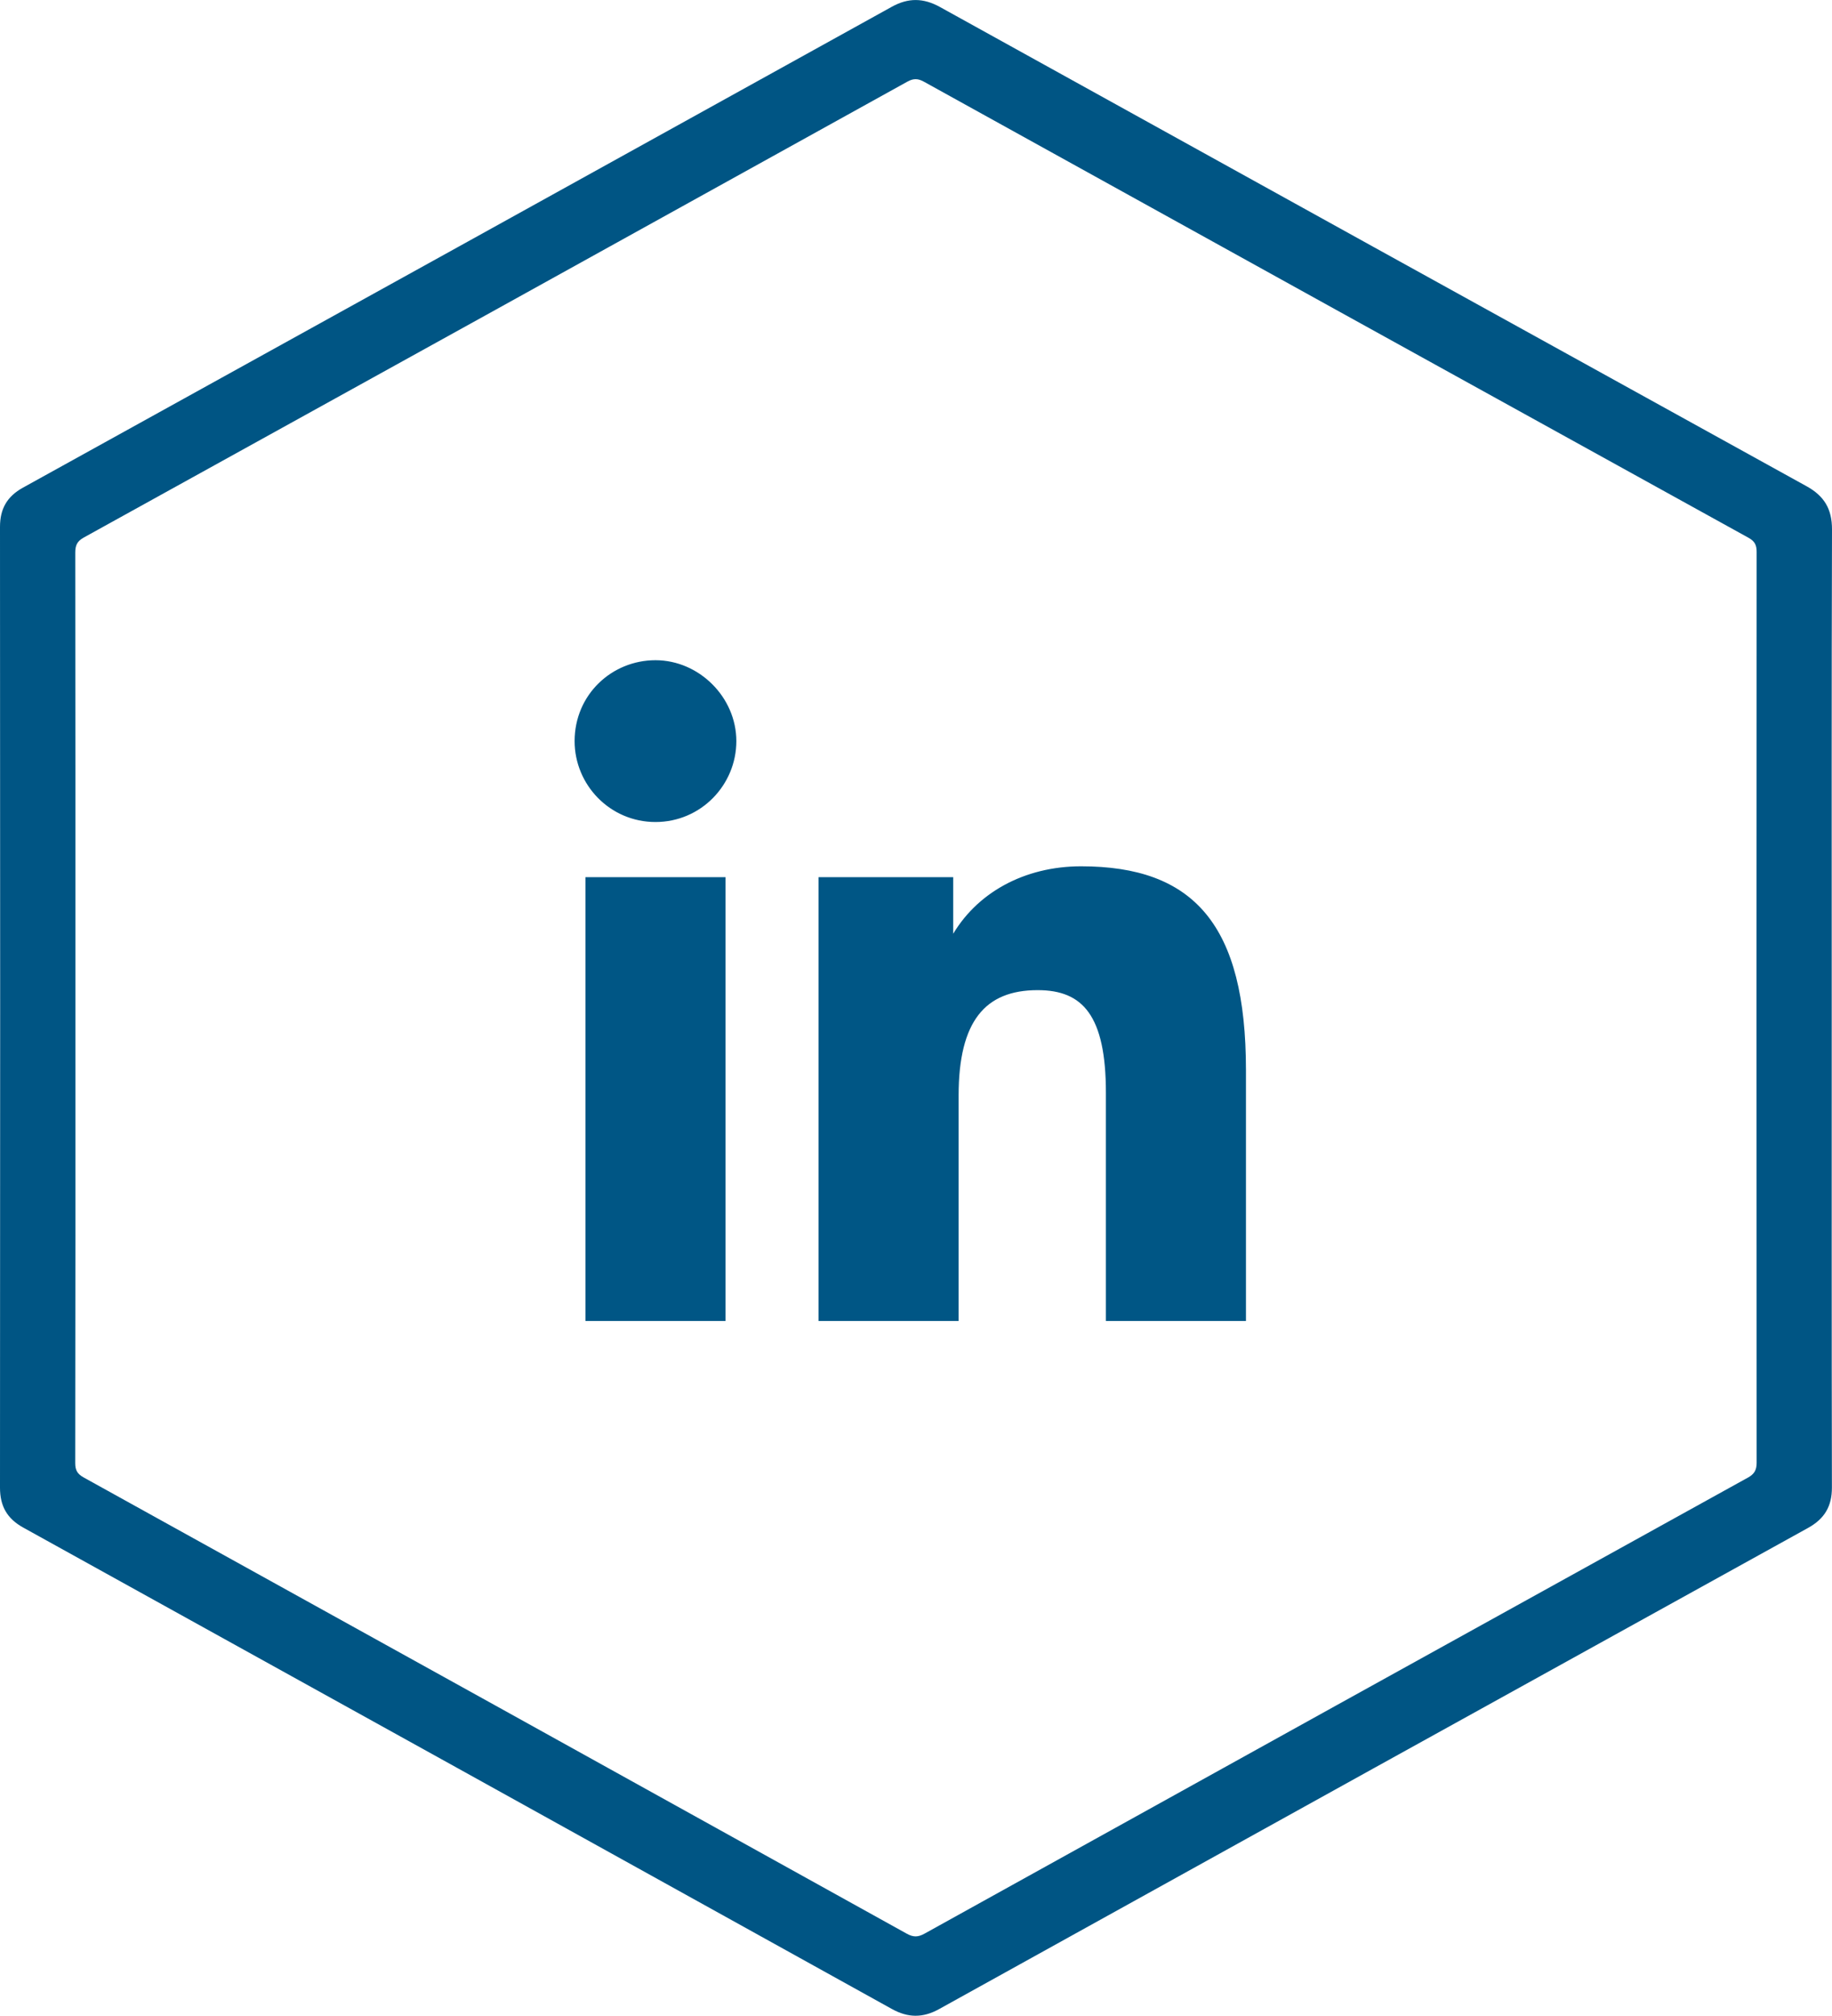
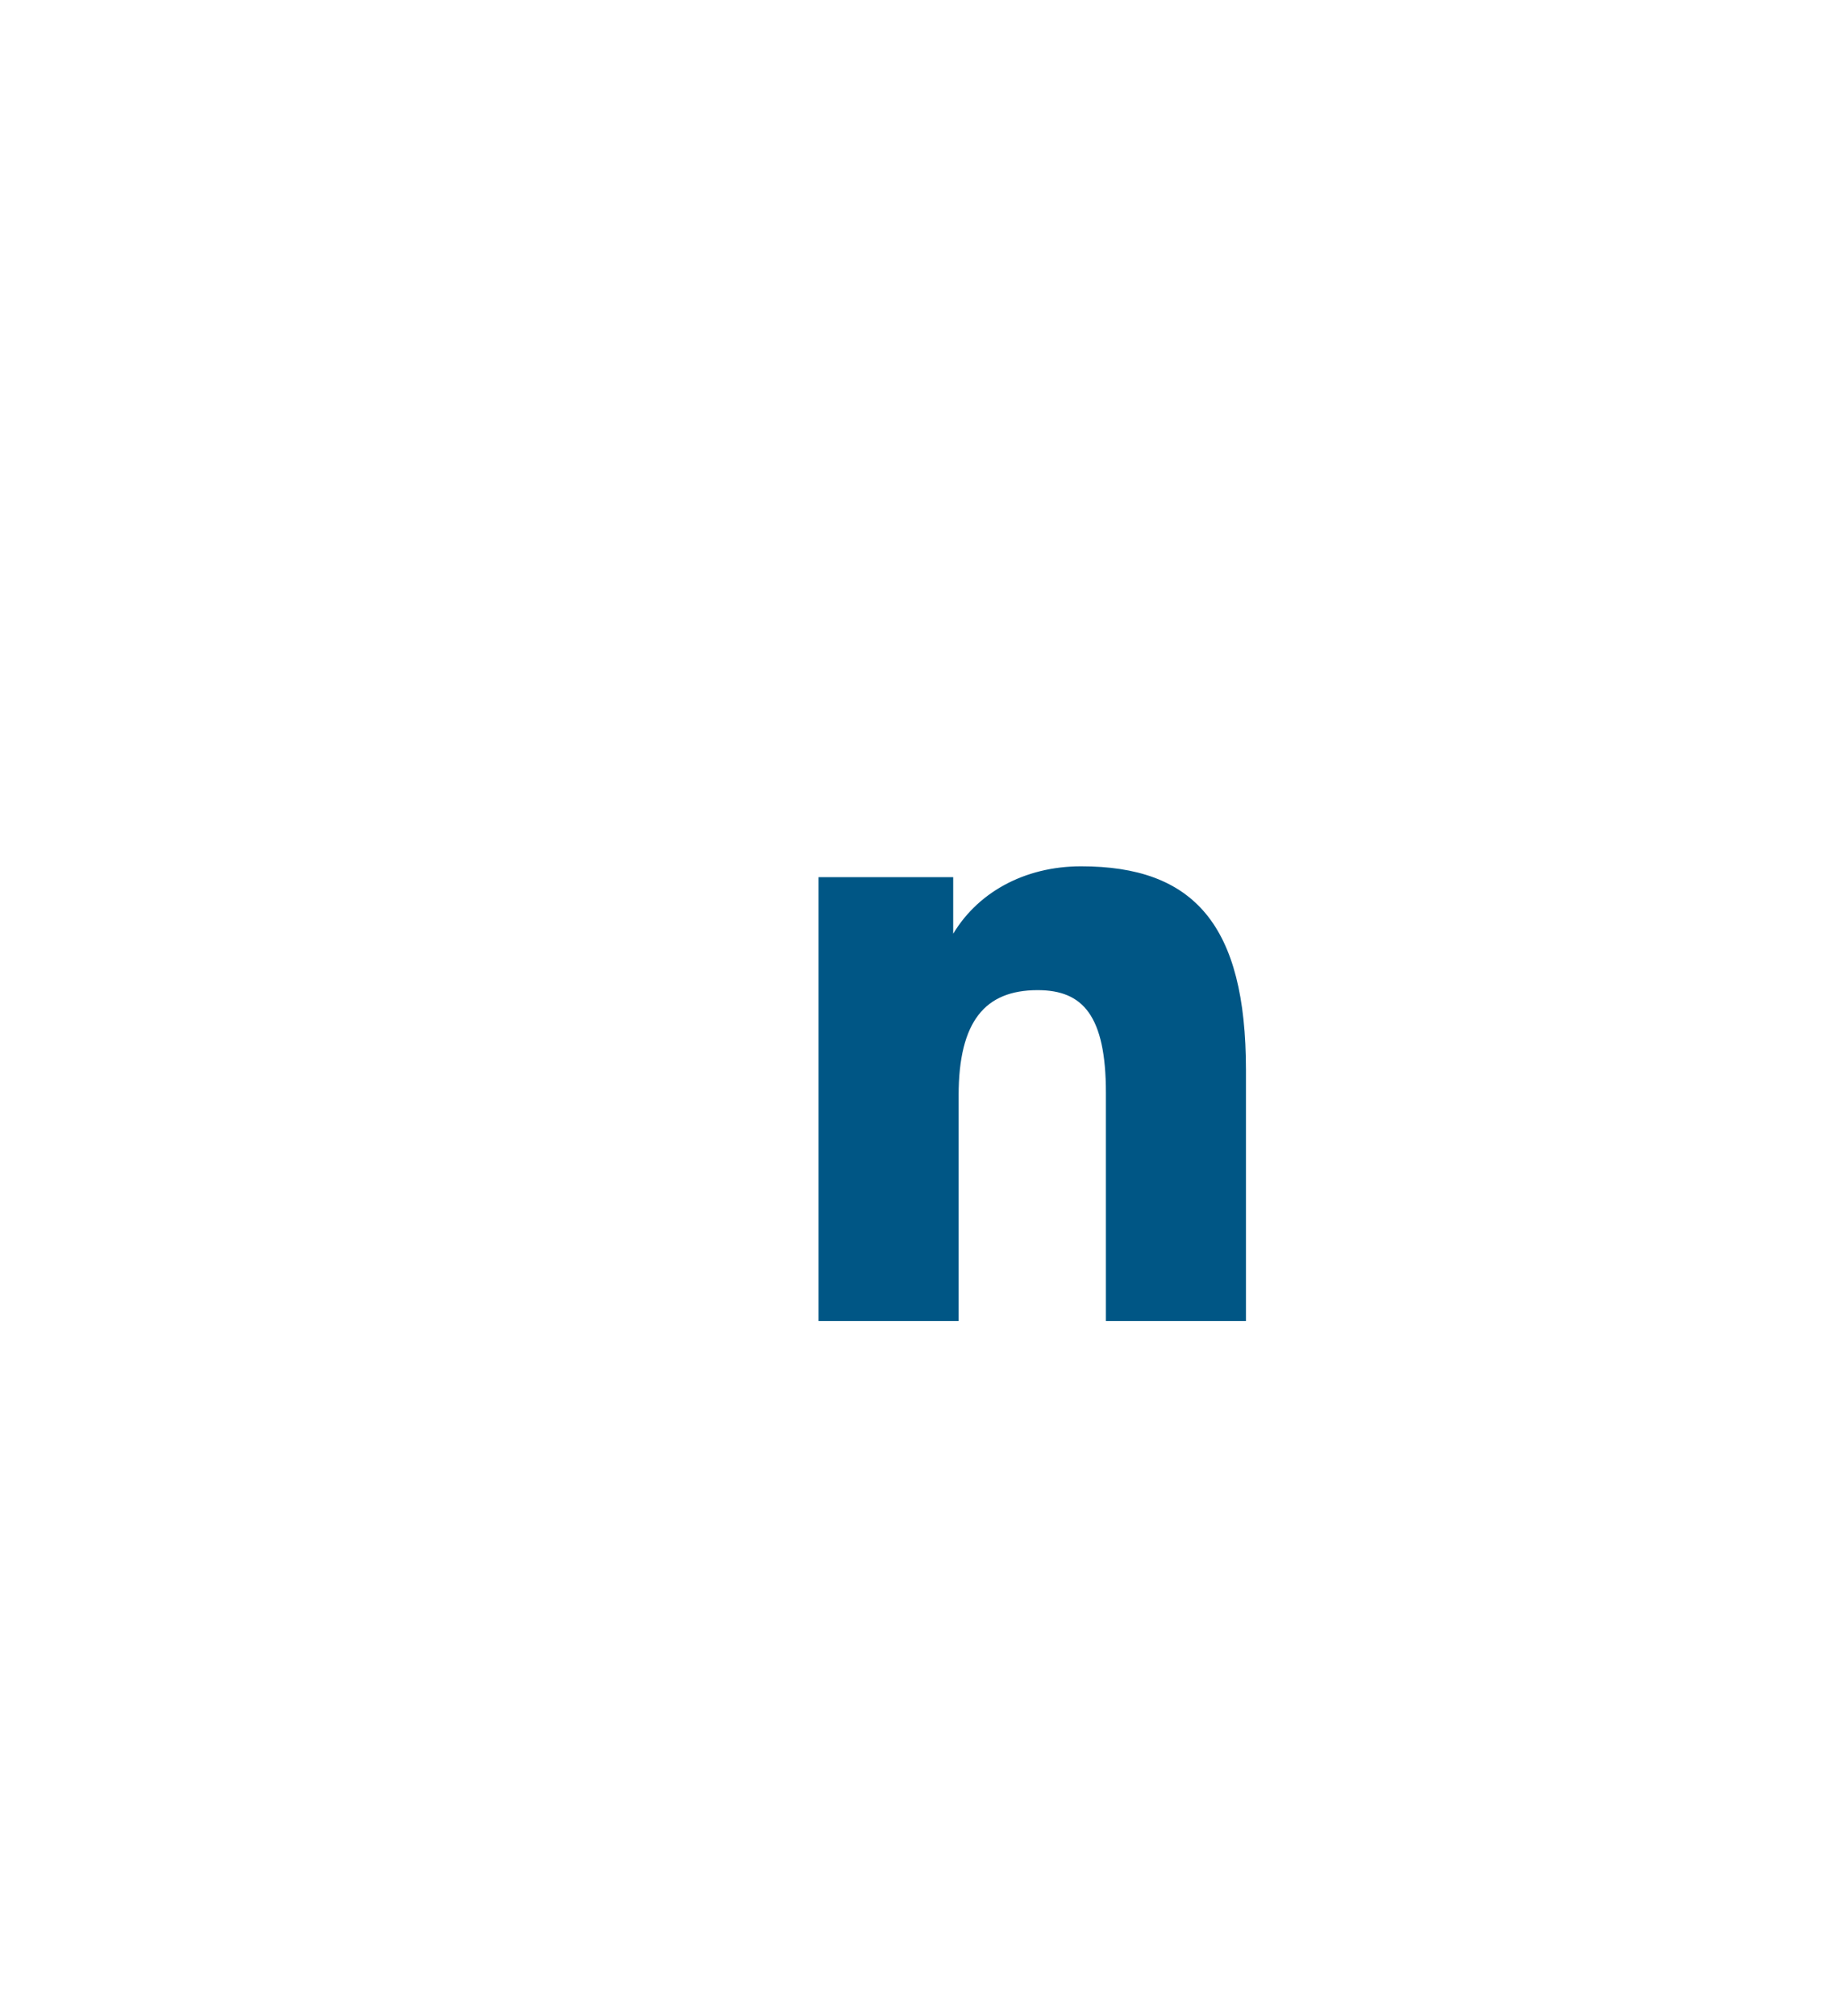
<svg xmlns="http://www.w3.org/2000/svg" viewBox="0 0 405.51 446">
  <defs>
    <style>
      .cls-1 {
        fill: #005584;
      }

      .cls-2 {
        fill: #005685;
        stroke: #005685;
        stroke-miterlimit: 10;
      }
    </style>
  </defs>
  <g id="Rahmen">
    <g id="Rahmen-2" data-name="Rahmen">
-       <path class="cls-1" d="M405.45,222.94c0-35.26-.05-70.52.06-105.77.01-4.53-1.7-7.42-5.64-9.59C335.91,72.28,271.97,36.93,208.06,1.55c-3.66-2.02-7-2.08-10.68-.04C133.29,37.01,69.18,72.47,5.06,107.91,1.57,109.85,0,112.56,0,116.58.05,187.44.05,258.3,0,329.16c0,4.1,1.57,6.85,5.14,8.83,64.11,35.47,128.19,70.97,192.26,106.51,3.59,1.99,6.89,2.02,10.49.02,64.08-35.52,128.18-71,192.3-106.44,3.64-2.01,5.31-4.75,5.3-8.95-.07-35.39-.04-70.79-.04-106.19ZM386.87,326.95c-60.76,33.59-121.51,67.22-182.23,100.89-1.41.78-2.45.82-3.89.03-60.71-33.69-121.45-67.33-182.2-100.95-1.37-.76-1.9-1.55-1.9-3.17.06-33.61.04-67.23.04-100.84s.01-67.09-.03-100.63c0-1.61.4-2.53,1.91-3.36,60.78-33.57,121.53-67.19,182.25-100.84,1.37-.76,2.36-.74,3.71.01,60.8,33.66,121.62,67.29,182.47,100.88,1.43.79,1.84,1.64,1.83,3.2-.04,67.16-.04,134.31,0,201.47,0,1.67-.54,2.53-1.98,3.33Z" />
-     </g>
+       </g>
  </g>
  <g id="Icons">
    <g>
-       <path class="cls-2" d="M162.49,163.98c0,9.4-7.6,17.4-17.4,17.4s-17.4-8-17.4-17.4c0-10,8-17.4,17.4-17.4s17.4,8,17.4,17.4ZM160.09,194.58v97.2h-30v-97.2h30Z" />
      <path class="cls-2" d="M275.29,236.78v55h-30v-50c0-17.2-5.2-23.2-15.6-23.2-12,0-18,7.2-18,23.8v49.4h-30v-97.2h28.8v13.2h.4c5.4-9.8,16-15.6,28.4-15.6,24.6,0,36,12.6,36,44.6Z" />
    </g>
  </g>
</svg>